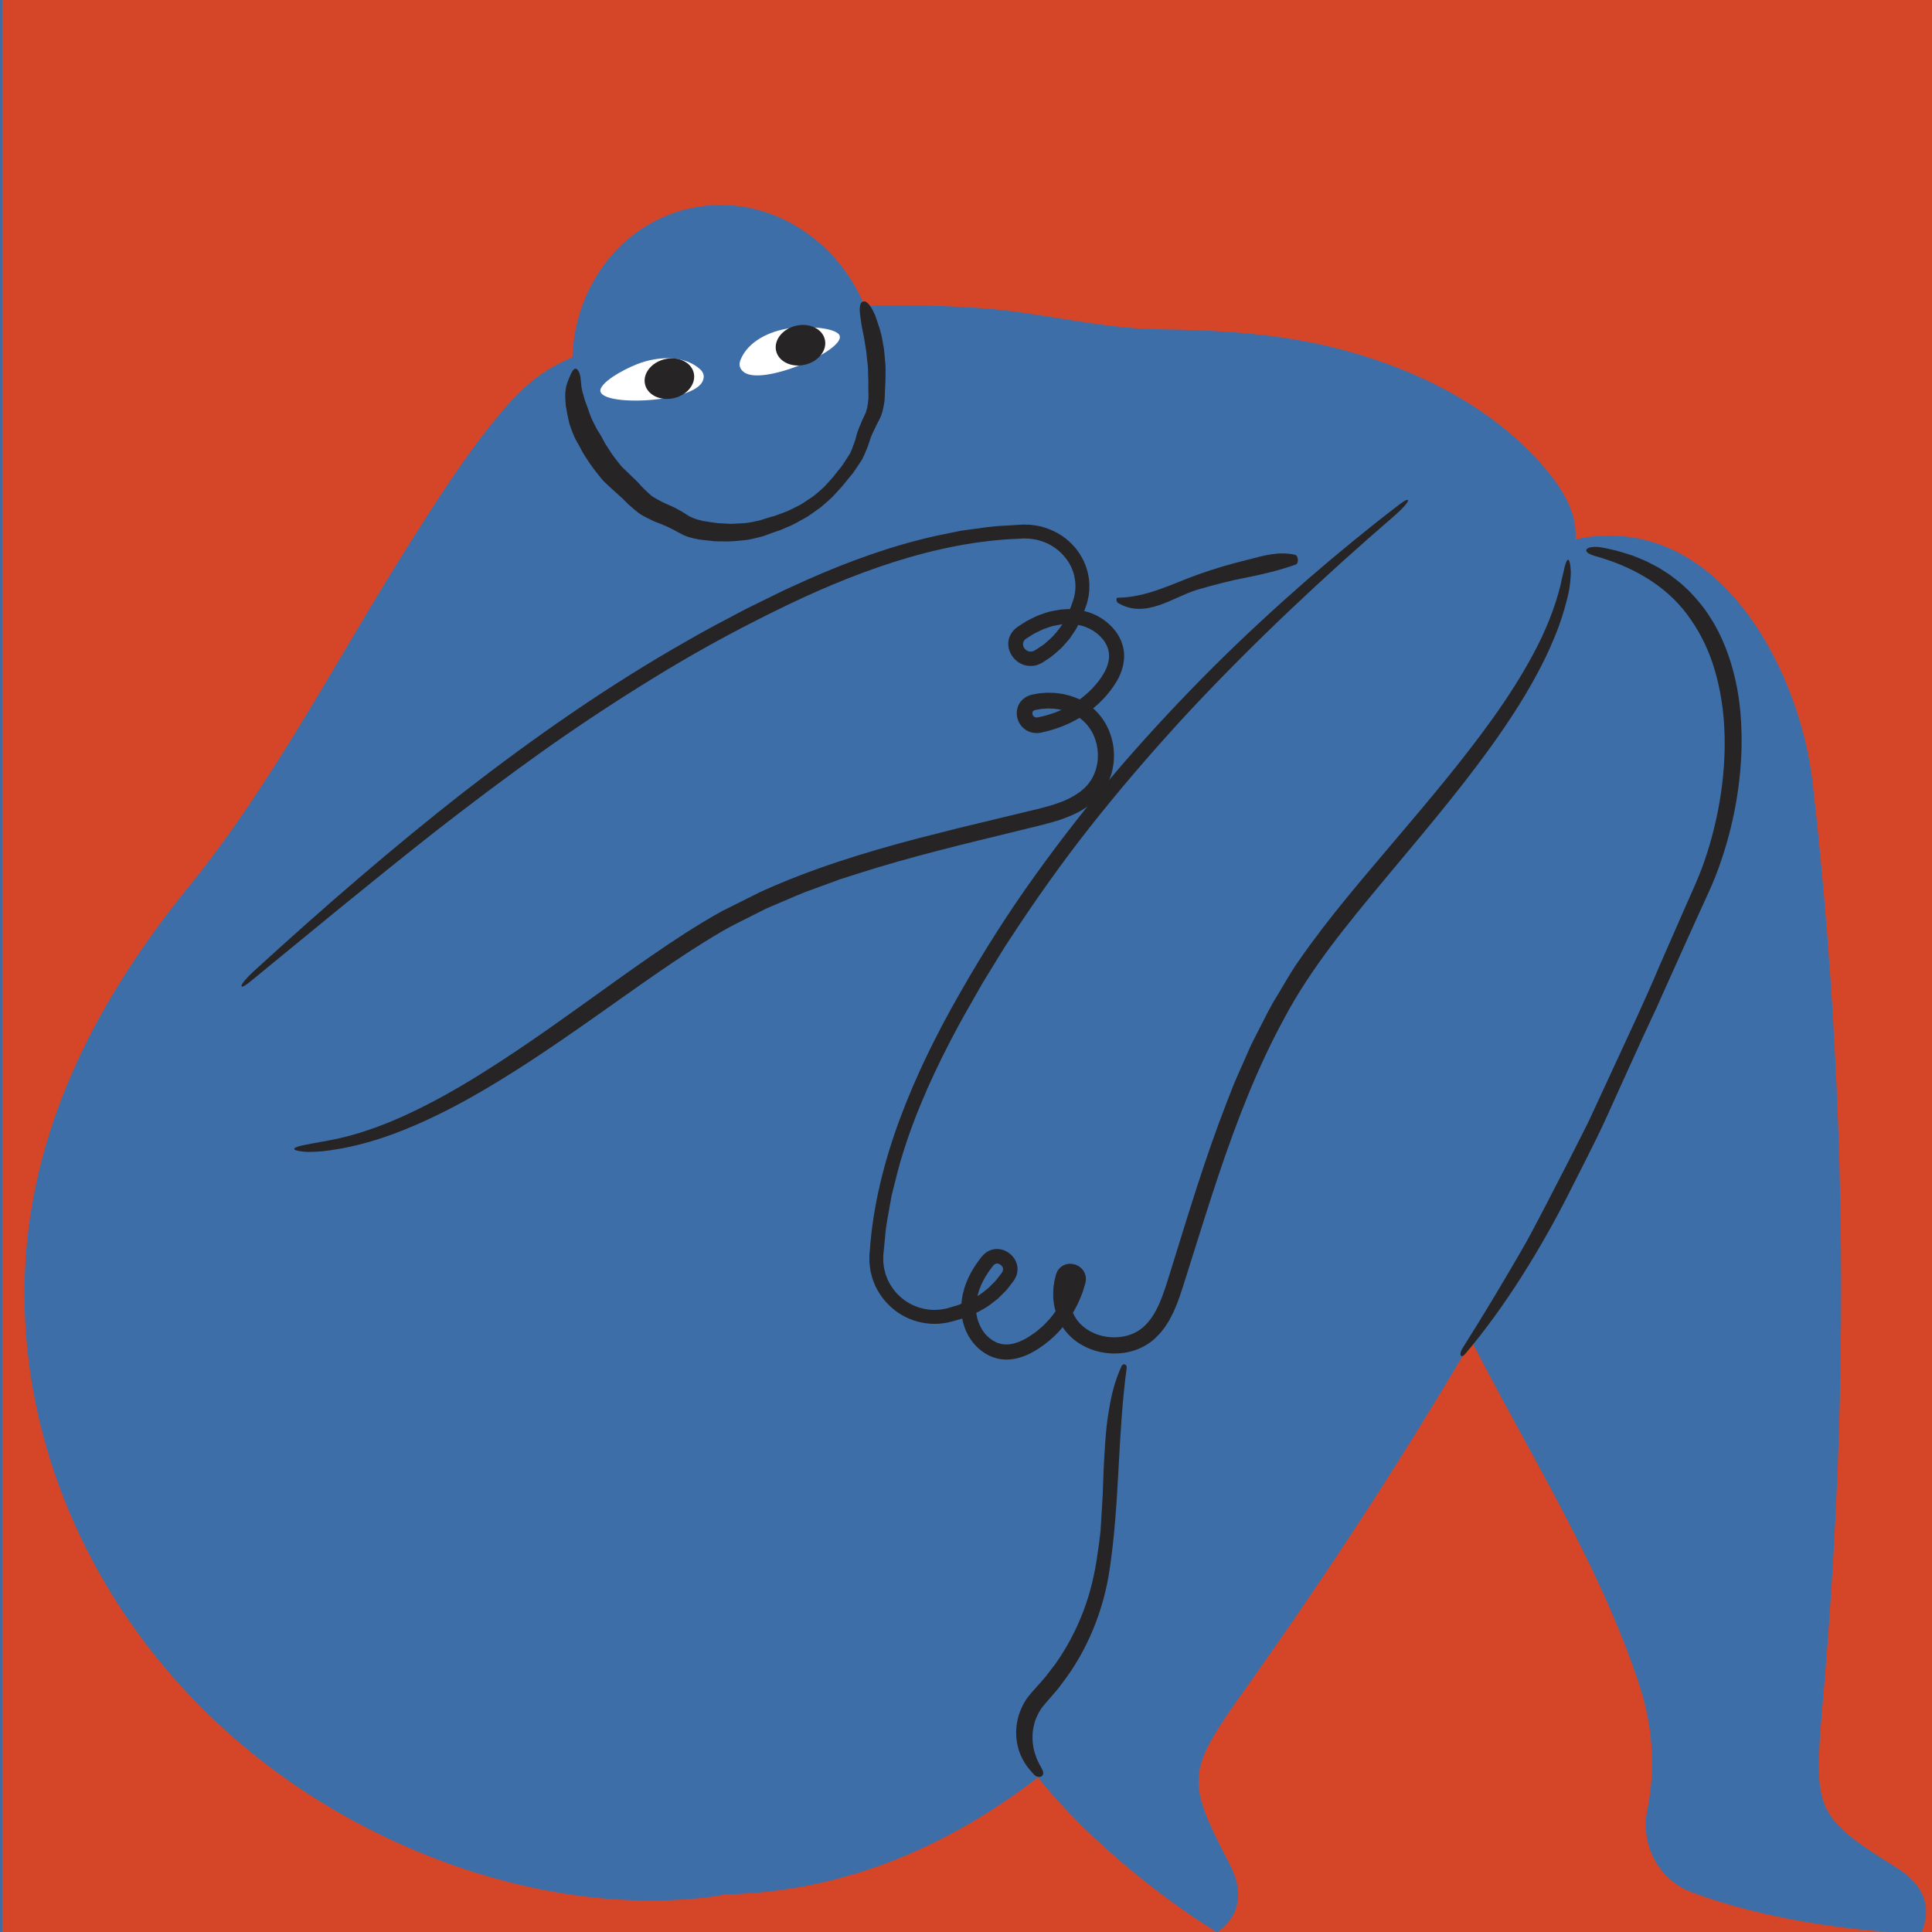
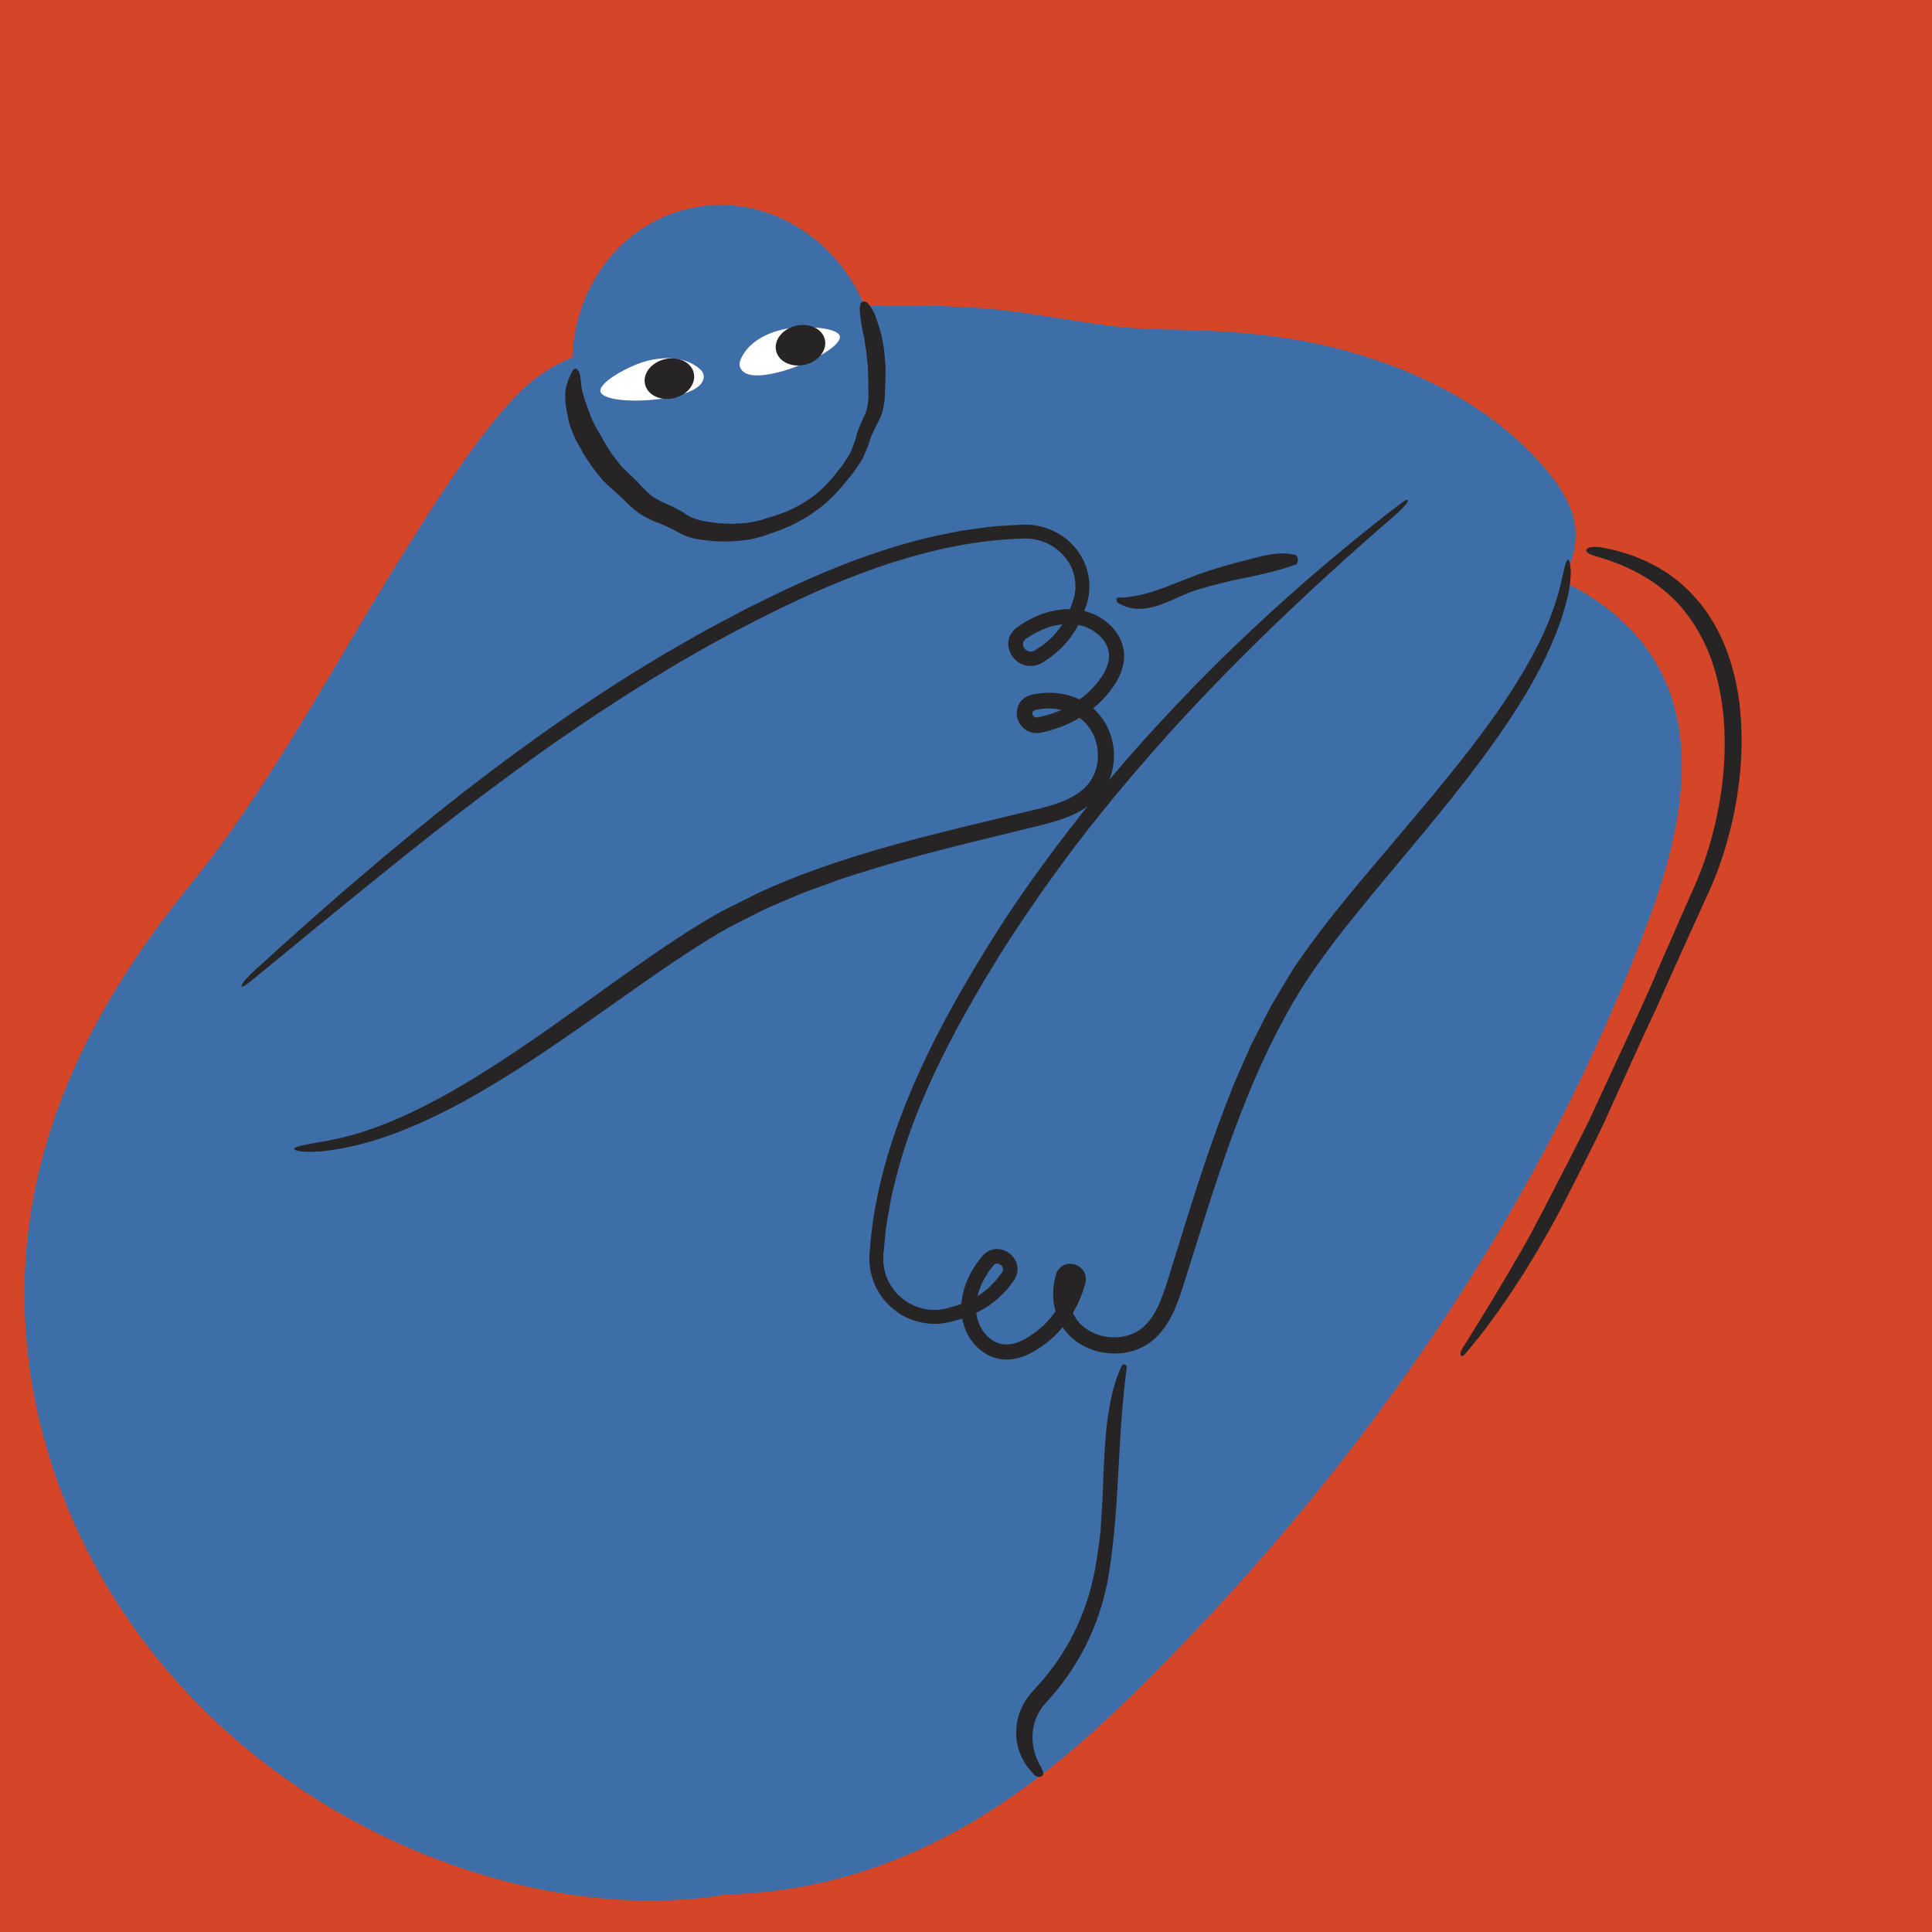
<svg xmlns="http://www.w3.org/2000/svg" id="a" data-name="Layer 2" width="1000" height="1000" viewBox="0 0 1000 1000">
  <g>
    <rect width="1000" height="1003.369" fill="#d54628" stroke-width="0" />
-     <path d="M814.854,793.736c12.756,25.061,24.394,50.565,33.3,77.239,7.06,21.145,9.062,43.446,4.475,65.801-3.696,18.017,5.79,36.224,22.962,42.664,36.846,13.819,84.093,20.648,118.756,21.275,6.341-14.237.525-25.718-12.157-33.647-42.353-26.477-43.611-29.764-38.948-83.28,4.684-53.75,7.854-107.41,9.089-160.927,2.468-107.004-2.248-213.297-14.147-317.967-7.091-62.372-56.003-155.254-141.833-119.804-41.307,17.061-65.978,58.102-78.5,98.812-21.179,68.85-15.832,142.665,3.39,211.387,20.026,71.596,60.571,133.535,93.612,198.448Z" fill="#3e6ea8" stroke-width="0" />
-     <path d="M580.008,730.485c-1.683,28.089-4.554,55.991-10.37,83.51-4.979,23.558-15.722,45.273-33.188,62.97-10.196,10.33-11.544,26.644-2.843,38.27,24.535,32.781,64.85,65.578,96.389,84.99,12.664-9.039,13.459-21.893,6.542-35.183-23.104-44.38-22.526-47.852,8.558-91.591,31.22-43.93,61.09-88.554,89.22-134.04,56.244-90.947,105.937-184.938,148.621-281.189,25.434-57.355,30.263-162.294-61.624-175.448-44.222-6.331-86.236,16.472-117.616,45.175-53.07,48.544-85.795,114.871-103.987,183.874-18.954,71.889-15.342,145.905-19.701,218.662Z" fill="#3e6ea8" stroke-width="0" />
+     <path d="M814.854,793.736Z" fill="#3e6ea8" stroke-width="0" />
    <ellipse cx="375.335" cy="190.592" rx="78.834" ry="84.722" transform="translate(-32.175 85.059) rotate(-12.402)" fill="#3e6ea8" stroke-width="0" />
    <path d="M833.49,316.16c51.752,41.399,40.036,105.841,19.933,159.798-52.756,141.601-141.54,276.089-260.541,394.661-44.339,44.18-97.094,88.302-169.157,104.19-61.421,13.542-131.791,3.3-181.266-26.382-48.97-29.379-75.176-74.033-93.684-118.141-25.004-59.588-39.27-122.542-28.276-184.318,15.195-85.391,78.765-164.09,165.299-222.996,86.534-58.906,194.894-99.067,307.881-125.346,81.076-18.857,182.609-27.227,239.812,18.533Z" fill="#3e6ea8" stroke-width="0" />
    <path d="M696.862,181.605c-32.271-8.877-64.428-10.725-97.649-11.179-29.831-.408-60.339-8.656-90.65-10.867-63.137-4.606-127.046,1.287-188.231,17.619-13.888,3.707-27.882,8.057-39.748,16.193-9.085,6.229-16.609,14.47-23.608,22.989-17.078,20.788-31.497,43.612-45.867,66.368-36.542,57.865-69.653,122.332-112.748,175.364-38.178,46.981-68.74,99.134-80.598,159.259-24.883,126.173,42.701,265.101,177.899,331.715,49.893,24.583,109.035,39.264,167.046,33.363,9.154-.931,18.567-2.478,26.02-6.865,7.849-4.62,12.598-11.824,17.084-18.775,49.031-75.974,82.47-144.109,93.428-228.574,10.375-79.966,65.711-151.232,124.885-213.758,62.293-65.822,133.025-127.638,178.266-201.967,7.432-12.211,14.287-25.353,13.011-38.916-1.091-11.596-8.066-22.316-16.279-31.875-24.923-29.008-61.216-48.803-102.26-60.093Z" fill="#3e6ea8" stroke-width="0" />
    <path d="M825.796,287.856c18.859,5.259,36.191,14.946,47.547,30.305,5.709,7.586,10.161,16.24,13.229,25.52,3.046,9.29,4.87,19.103,5.668,29.041,1.653,21.725-1.285,44.086-7.546,65.253-1.602,5.283-3.367,10.525-5.467,15.606-2.062,5.103-4.533,10.343-6.769,15.509-4.55,10.385-9.096,20.76-13.636,31.121-7.292,17.399-15.286,34.179-23.005,50.962-3.881,8.385-7.749,16.739-11.61,25.079-1.887,4.195-3.991,8.273-6.055,12.37l-6.223,12.274c-4.205,8.156-8.411,16.311-12.624,24.482-4.292,8.13-8.462,16.35-13.203,24.289-9.27,15.997-18.867,31.967-28.968,47.932-2.285,3.612-1.013,5.801,1.229,3.197,19.777-23.162,39.329-54.179,55.874-87.451,4.241-8.262,8.413-16.601,12.518-24.91,4.104-8.31,7.727-16.805,11.517-25.046,3.751-8.258,7.442-16.384,11.035-24.293,1.824-3.939,3.623-7.825,5.393-11.646.897-1.905,1.787-3.793,2.668-5.664.837-1.893,1.665-3.769,2.485-5.625,4.646-10.337,9.299-20.691,13.958-31.058l7.055-15.529c2.346-5.19,4.781-10.286,6.949-15.698,8.393-21.533,13.13-44.461,13.629-67.604.146-11.558-.645-23.208-3.256-34.545-2.571-11.31-6.654-22.416-13.025-32.207-3.045-4.974-6.856-9.433-10.879-13.612-2.167-1.936-4.166-4.059-6.536-5.744l-3.439-2.651-3.653-2.334c-2.377-1.65-5.024-2.824-7.553-4.183-2.568-1.286-5.283-2.245-7.909-3.371-2.731-.852-5.433-1.781-8.18-2.523-2.785-.598-5.53-1.347-8.328-1.801-7.963-1.177-10.973,2.339-2.889,4.553Z" fill="#272425" stroke-width="0" />
    <path d="M539.49,915.972l-1.652-3.121c-.573-1.048-.875-1.868-1.305-2.79-.7-1.845-1.285-3.676-1.625-5.553-.671-3.733-.687-7.549.18-11.191.777-3.662,2.441-7.09,4.699-10.095l4.527-5.241c1.665-1.936,3.382-3.82,4.84-5.917,13.722-17.503,22.229-38.906,25.266-60.282,5.235-35.301,3.993-68.627,8.748-103.67.283-1.987-1.879-2.645-2.605-1.098-3.216,6.859-5.255,14.467-6.514,22.513-1.461,8.011-1.997,16.479-2.491,25.007-.577,8.512-.553,17.185-1.166,25.517-.254,4.185-.504,8.303-.747,12.309-.429,3.98-.943,7.844-1.512,11.547-1.402,10.44-3.73,20.472-7.436,30.178-3.67,9.683-8.583,18.894-14.568,27.353l-4.744,6.152c-1.601,2.035-3.422,3.886-5.114,5.847-1.626,1.852-3.744,4.081-5.273,6.443-1.545,2.408-2.749,5.013-3.63,7.712-1.678,5.429-1.877,11.274-.475,16.684.638,2.719,1.8,5.28,3.17,7.653,1.351,2.42,3.223,4.43,4.942,6.385,2.474,2.789,6.325,1.249,4.486-2.345Z" fill="#272425" stroke-width="0" />
    <path d="M446.524,156.154c1.012-.437,2.179.105,3.409,1.626.62.754,1.237,1.755,1.87,2.957.636,1.201,1.317,2.593,1.789,4.223,1.046,3.142,2.586,7.125,3.281,11.924.217,1.19.441,2.418.672,3.683.162,1.275.246,2.599.375,3.953.245,2.71.554,5.561.43,8.561-.019,1.487-.039,3.005-.059,4.554-.017,1.486-.189,3.024-.222,4.626-.075,1.608-.08,3.272-.21,4.987-.239,1.698-.538,3.458-.979,5.268-.236.908-.516,1.793-.819,2.658-.353.853-.779,1.674-1.181,2.486-.817,1.622-1.648,3.181-2.345,4.742-.745,1.498-1.48,3.048-2.048,4.728-.611,1.662-1.038,3.472-1.82,5.196-.712,1.754-1.464,3.565-2.371,5.358-1,1.655-2.15,3.239-3.232,4.875-.544.81-1.081,1.628-1.653,2.425l-1.891,2.275c-1.29,1.498-2.442,3.122-3.77,4.613-1.348,1.48-2.703,2.968-4.064,4.462-1.351,1.511-2.971,2.757-4.46,4.157l-2.317,2.017-2.511,1.786c-1.706,1.148-3.315,2.466-5.12,3.477-3.261,1.833-6.471,3.805-9.983,5.142-1.74.683-3.399,1.608-5.209,2.084-1.72.553-3.437,1.187-5.18,1.848-1.747.752-3.596,1.086-5.41,1.595-1.857.417-3.759.932-5.582,1.095-3.7.326-7.382.886-11.043.685-1.827-.042-3.66.042-5.459-.115-1.799-.201-3.586-.401-5.358-.598-.884-.118-1.781-.166-2.647-.342-.865-.187-1.727-.372-2.585-.557-1.854-.415-3.712-1.043-5.328-1.765-1.575-.853-3.076-1.665-4.491-2.431-1.41-.748-2.768-1.354-4.026-1.984-1.386-.628-2.811-1.195-4.261-1.748-.72-.286-1.468-.527-2.178-.845l-2.104-1.019c-1.394-.674-2.811-1.409-4.187-2.192-1.398-.752-2.579-1.807-3.751-2.752-1.131-.978-2.217-1.918-3.26-2.82-1.001-.943-1.875-1.938-2.782-2.804-3.572-3.312-7.158-6.35-10.302-9.503-5.623-6.532-8.96-11.945-10.592-14.659-.685-1.381-1.427-2.73-2.187-4.08-.748-1.354-1.59-2.676-2.164-4.126-1.234-2.837-2.425-5.856-2.94-8.465-.572-2.688-1.049-5.216-1.435-7.555-.106-1.189-.155-2.339-.228-3.43-.019-.581-.039-1.15-.057-1.705.007-.577.021-1.137.069-1.67.103-1.068.247-2.047.415-2.946.247-.909.514-1.736.782-2.49.536-1.507,1.081-2.719,1.513-3.715.926-1.967,1.631-3.04,2.504-3.075.833-.035,1.773,1.053,2.311,3.08.642,2,.416,5.01,1.184,8.204.093.39.189.789.287,1.198.124.419.252.847.382,1.285.277.942.533,1.93.855,2.941.764,1.995,1.537,4.143,2.313,6.431.787,2.367,1.862,4.411,3.056,6.756.307.577.597,1.18.94,1.775.369.581.747,1.177,1.134,1.784.755,1.221,1.498,2.509,2.178,3.892.549,1.246,1.778,2.861,3.129,5.064,1.283,2.257,3.355,4.657,5.567,7.55,1.097,1.383,2.646,2.607,4.124,4.108,1.445,1.545,3.208,2.985,4.899,4.78.841.857,1.573,1.852,2.443,2.681.873.838,1.744,1.673,2.61,2.504.887.812,1.75,1.647,2.769,2.305,1.029.642,2.114,1.256,3.284,1.877,2.25,1.349,4.915,2.232,7.568,3.553,1.398.75,2.785,1.438,4.106,2.224,1.318.831,2.608,1.643,3.832,2.415,1.293.632,2.58,1.202,3.862,1.582,1.479.363,2.946.874,4.493,1.036,3.084.475,6.212,1.076,9.437,1.088,1.605.037,3.224.299,4.849.162,1.627-.084,3.263-.169,4.907-.254,1.628-.004,3.222-.389,4.84-.632,1.603-.372,3.239-.614,4.823-1.086,1.594-.541,3.213-1.076,4.883-1.542,1.663-.339,3.226-.985,4.813-1.582,1.565-.619,3.203-1.1,4.729-1.83l4.557-2.272c1.724-.771,3.208-1.942,4.803-2.93,1.575-1.021,3.176-2.008,4.58-3.255,1.413-1.229,2.852-2.422,4.194-3.705,1.255-1.373,2.505-2.741,3.749-4.103,1.28-1.325,2.283-2.879,3.462-4.267,1.138-1.424,2.347-2.786,3.243-4.36.975-1.516,1.943-3.021,2.903-4.515.756-1.5,1.345-3.115,1.928-4.738.286-.81.575-1.626.865-2.447.222-.846.446-1.697.671-2.553.465-1.701,1.098-3.35,1.839-5.013.633-1.643,1.366-3.174,2.056-4.652.336-.741.698-1.458.962-2.182.231-.732.434-1.454.59-2.167.302-1.416.485-2.901.62-4.398.159-1.494-.02-3.043-.011-4.538-.047-1.51-.005-3.012.008-4.509-.044-1.442-.087-2.857-.129-4.242-.066-1.365-.001-2.702-.162-3.999-.147-1.297-.29-2.562-.429-3.795-.121-1.233-.238-2.433-.352-3.6-.213-1.154-.403-2.276-.567-3.368-.509-4.407-1.62-8.045-2.056-11.394-.137-1.658-.472-3.042-.594-4.303-.144-1.253-.194-2.341-.167-3.259.066-1.833.5-3.023,1.522-3.465Z" fill="#272425" stroke-width="0" />
    <path d="M362.249,191.017c-7.583-6.708-19.544-6.803-30.059-3.41-5.985,1.931-18.417,8.07-21.095,13.222-5.096,9.812,46.005,8.313,52.326-3.017,1.536-2.752.85-5.006-1.172-6.795Z" fill="#fff" stroke-width="0" />
    <path d="M333.861,198.905c1.281,5.573,7.969,8.784,14.938,7.171,6.969-1.613,11.579-7.438,10.298-13.012-1.281-5.573-7.969-8.784-14.938-7.171-6.969,1.613-11.579,7.438-10.298,13.012Z" fill="#272425" stroke-width="0" />
    <path d="M383.337,186.136c3.888-9.363,14.599-14.705,25.533-16.277,6.223-.894,20.08-.84,24.736,2.615,8.865,6.58-37.727,27.693-48.357,20.286-2.582-1.799-2.95-4.126-1.913-6.624Z" fill="#fff" stroke-width="0" />
    <path d="M426.947,175.767c1.281,5.573-3.329,11.399-10.298,13.012-6.969,1.613-13.656-1.598-14.938-7.171-1.281-5.573,3.329-11.399,10.298-13.012s13.656,1.598,14.938,7.171Z" fill="#272425" stroke-width="0" />
    <path d="M670.326,287.165c-8.434-1.953-16.444.451-24.367,2.52-8.701,2.107-17.287,4.612-25.709,7.623-14.04,5.05-26.676,11.891-41.853,12.081-.86.011-.553,2.197.25,2.677,14.196,8.529,28.459-2.948,40.618-6.682,4.226-1.299,8.507-2.435,12.807-3.515l6.463-1.585,6.514-1.313c8.682-1.783,17.31-3.763,25.721-6.809,1.474-.534,1.356-4.579-.443-4.997Z" fill="#272425" stroke-width="0" />
    <path d="M807.74,302.793c-3.069,12.334-7.947,24.288-14.114,35.689-6.122,11.425-13.2,22.446-20.846,33.162-15.326,21.431-32.542,41.827-49.935,62.329-17.342,20.563-35.197,40.987-50.898,63.753-3.993,5.686-7.287,11.749-10.888,17.644-3.709,5.843-6.632,12.077-9.792,18.188-1.509,3.087-3.239,6.081-4.562,9.242l-4.155,9.403c-1.359,3.142-2.823,6.248-4.094,9.418l-3.719,9.538c-10.796,27.753-19.332,56.136-28.082,84.251-2.216,7.081-4.2,14.098-6.974,20.168-1.45,2.974-2.97,5.884-4.968,8.188-.448.64-.964,1.192-1.512,1.699-.538.512-1.04,1.106-1.594,1.568l-1.689,1.313-1.842,1.13c-5.115,2.753-11.589,3.422-17.487,2.017-5.904-1.39-11.237-4.839-14.136-9.833-1.466-2.501-2.456-5.338-2.936-8.327-.133-1.514-.317-3.025-.211-4.564.011-.379-.001-.776.024-1.14l.135-1.029c.12-.734.055-1.254.339-2.248l.553-2.328c.023-.014.033-.029.032-.051-.002-.011-.002-.022-.012-.039-.097-.056-.125-.054-.193-.093-.118-.062-.24-.149-.36-.264-.072-.065-.063-.042-.112-.095l-.058-.073.038.054c.027.047.01.03.039.09.091.189.096.297.145.545.005.268.017.132.04.143.029.048.079-.008.11.04.058-.012.054.043.098.026.019-.007-.033.043.02-.013l.18-.179c.039-.043.166-.12.189-.136.012-.012.04-.032.086-.052.103-.039-.064.018-.064.018-.066-.01.029.046-.189-.065-.131-.084-.299-.21-.305-.339l.043-.087-.026.171-.053.342-.053.342-.026.171-.013.085c-.099.486.121-.565.089-.43l-.184.598-.73,2.393c-2.035,6.353-5.34,12.331-9.661,17.408-1.109,1.239-2.291,2.411-3.426,3.629-1.273,1.059-2.499,2.183-3.795,3.211-1.371.914-2.696,1.923-4.09,2.786-1.404.841-2.828,1.59-4.259,2.169-5.794,2.493-11.23,2.041-15.717-1.792-2.311-1.753-3.953-4.268-5.165-6.956-1.192-2.712-1.843-5.762-1.762-8.838.026-3.026.616-6.22,1.71-9.272,1.075-3.048,2.617-5.976,4.496-8.76.494-.685.932-1.397,1.468-2.063l.779-1.012.389-.506c.12-.147.167-.152.247-.241.509-.651,1.064-.806,1.723-.892.59,0,1.387.252,2.057.827.667.578,1.016,1.227,1.092,1.87.011.579.027,1.046-.42,1.723-.01.122-.306.459-.499.717l-.633.819-1.258,1.644c-.772,1.152-1.799,2.094-2.781,3.074-1.001.957-1.891,2.045-3.05,2.823-4.146,3.772-9.323,5.931-14.62,8.026l-4.113,1.201c-.683.195-1.376.419-2.051.592l-1.958.34c-1.298.319-2.629.237-3.946.358-1.315-.033-2.643-.09-3.948-.275-5.206-.811-10.268-3.086-14.146-6.764-2.028-1.744-3.607-3.929-5.024-6.177-.581-1.196-1.318-2.326-1.716-3.604-.228-.626-.497-1.239-.7-1.873l-.483-1.942c-.412-1.279-.386-2.642-.62-3.96-.015-1.361-.078-2.637.021-4.082l.884-8.839c.386-5.919,1.634-11.725,2.652-17.561l.79-4.373,1.089-4.312,2.176-8.624c6.23-22.91,15.747-44.819,26.621-65.905,5.4-10.576,11.389-20.842,17.294-31.145l9.311-15.185c3.081-5.077,6.47-9.956,9.694-14.943,13.184-19.752,27.158-39.006,42.128-57.526,14.947-18.536,30.632-36.533,46.949-54.061,32.777-34.93,67.963-68.024,105.017-99.976,8.374-7.241,9.292-11.009,2.326-5.65-15.495,11.83-31.385,24.837-47.541,38.796-16.069,14.054-32.397,29.069-48.545,45.121-16.108,16.09-32.097,33.144-47.63,51.077-15.433,18.021-30.366,36.942-44.466,56.606-14.171,19.614-27.16,40.218-39.135,61.21-12.011,20.955-22.744,42.671-31.041,65.004-8.276,22.312-14.014,45.374-15.588,68.307l-.203,2.147v2.371c-.068,1.58.176,3.147.371,4.709.133,1.572.675,3.074,1.01,4.602.483,1.488,1.042,2.958,1.66,4.385,2.65,5.654,6.812,10.457,11.822,13.888,5.029,3.417,10.95,5.35,16.881,5.71,2.967.224,5.937-.068,8.809-.626,2.805-.603,5.365-1.479,8.034-2.207,3.563-1.501,7.214-2.738,10.552-4.901.836-.512,1.732-.938,2.516-1.525l2.338-1.781,2.331-1.789,2.099-2.059,2.087-2.071c.708-.678,1.24-1.523,1.867-2.279,1.182-1.668,2.454-2.743,3.586-5.365,1.024-2.502.91-5.425-.26-7.84-1.155-2.411-3.071-4.212-5.391-5.289-2.318-1.091-5.255-1.307-7.724-.318-2.518.887-4.491,3.262-5.421,4.578-2.352,3.059-4.46,6.384-6.096,9.985-1.63,3.609-2.809,7.432-3.279,11.45-.317,2.015-.243,4.056-.204,6.092.255,2.026.475,4.06,1.105,6.025,2.187,7.878,8.041,15.017,16.302,17.601,4.125,1.272,8.577,1.064,12.484-.078,3.942-1.121,7.491-2.951,10.681-5.151,6.5-4.285,11.983-9.995,16.158-16.506,1.116-1.587,1.994-3.315,2.888-5.032.97-1.681,1.625-3.51,2.383-5.291.817-1.76,1.237-3.669,1.853-5.504l.213-.695.107-.347c-.033.188.1-.447.1-.447l.027-.171c.058-.507.182-.728.157-1.739.016-1.756-.546-3.008-1.351-4.275-1.721-2.394-4.424-3.563-7.207-3.481-1.408.094-2.853.545-4.09,1.425-1.162.918-2.143,2.157-2.56,3.426l-.187.476c-.046.141-.026.022-.124.377l-.041.168-.163.672-.326,1.345c-.243.845-.399,1.865-.528,2.919-.361,2.093-.332,4.07-.352,6.081.162,4.019,1.064,8.022,2.679,11.754,1.579,3.752,4.118,7.132,7.16,9.818,6.141,5.393,14.21,8.032,22.172,7.98,3.99-.037,8.006-.734,11.767-2.233,3.74-1.477,7.291-3.797,10.048-6.701,1.5-1.357,2.631-2.995,3.881-4.541,1.047-1.656,2.219-3.272,3.056-5.017,1.891-3.416,3.244-6.992,4.547-10.537,2.458-7.129,4.523-14.138,6.777-21.197,4.428-14.093,8.844-28.168,13.531-42.135,9.384-27.903,19.95-55.446,33.999-81.162,13.75-25.905,32.585-48.55,51.348-71.182,18.808-22.6,37.995-44.985,55.237-68.881,8.605-11.947,16.759-24.252,23.762-37.225,3.541-6.459,6.737-13.114,9.524-19.936,2.867-6.789,5.09-13.848,6.828-21.002,1.227-5.031,1.547-9.386,1.608-12.606-.119-3.249-.468-5.374-.956-6.159-.488-.786-1.117-.24-1.795,1.819-.338,1.03-.688,2.437-1.036,4.251-.47,1.805-.994,4.013-1.521,6.663Z" fill="#272425" stroke-width="0" />
    <path d="M166.391,595.952c13.286-1.402,26.297-4.862,38.72-9.578,12.437-4.723,24.412-10.53,36.033-16.905,23.204-12.843,45.065-27.843,66.633-43.011,21.577-15.117,42.809-30.786,65.082-43.892,5.522-3.285,11.386-6.033,17.135-8.968l4.326-2.18c1.432-.745,2.882-1.458,4.389-2.058l8.938-3.812c2.99-1.248,5.933-2.597,8.96-3.765l9.153-3.345,9.15-3.347,9.308-2.965c27.07-8.67,54.957-15.308,82.932-22.143,6.979-1.748,13.961-3.228,21.322-5.574,7.248-2.462,14.979-5.937,20.858-12.754,11.621-13.864,8.976-36.041-5.547-46.619-3.508-2.672-7.565-4.333-11.644-5.362-2.044-.579-4.13-.778-6.207-1.028-2.081-.066-4.128-.174-6.394.085l-1.656.146-1.343.233-1.328.237-.664.119-.456.093-.303.088-.604.188c-1.56.427-3.33,1.526-4.656,3.034-1.346,1.58-2.074,3.583-2.237,5.493-.256,3.798,1.492,7.364,4.671,9.471,1.656,1.012,3.263,1.584,5.614,1.61h.407s.2-.015.2-.015l.336-.034.671-.068c.992-.139.326-.051.571-.087l.089-.021.179-.042.358-.085.715-.17c15.248-3.369,29.519-12.293,37.919-26.278,2.046-3.563,3.71-7.81,3.825-12.552.202-4.746-1.599-9.521-4.197-13.053-2.651-3.556-6.089-6.397-9.895-8.354-3.813-1.974-7.963-2.927-12.085-3.289-1.035-.042-2.071-.156-3.104-.122l-3.095.182c-2.016.255-3.964.71-5.942,1.077-1.95.45-3.796,1.231-5.689,1.849-1.868.681-3.564,1.678-5.346,2.515-1.758.88-3.424,2.095-5.125,3.145-.703.385-2.023,1.443-2.981,2.517-.439.585-.899,1.164-1.256,1.795-.302.661-.648,1.314-.846,2.011-.842,2.801-.348,5.901,1.118,8.426,1.466,2.553,3.894,4.519,6.593,5.376,2.281.739,4.837.702,7.053-.024.537-.191,1.04-.434,1.553-.667l.75-.363.513-.338,2.046-1.358c2.821-1.687,5.171-3.975,7.604-6.127l3.24-3.659.803-.918.69-1.016,1.371-2.035,1.359-2.039,1.075-2.149,2.113-4.306c.583-1.476,1.071-2.984,1.605-4.473l.781-2.24c.255-.751.4-1.633.599-2.444.804-3.297.873-6.758.53-10.121-.397-3.377-1.405-6.637-2.816-9.683-1.533-2.97-3.329-5.835-5.684-8.182-4.502-4.899-10.573-8.098-16.894-9.619-1.584-.374-3.21-.559-4.815-.77-1.585-.026-3.315-.204-4.775-.077l-8.937.554c-5.972.185-11.844,1.177-17.728,1.957l-4.409.604-4.355.877-8.695,1.78c-23.094,5.133-45.257,13.202-66.617,22.673-5.297,2.466-10.688,4.73-15.899,7.355l-15.7,7.714c-10.311,5.441-20.664,10.786-30.73,16.654-40.557,22.966-78.824,49.719-115.893,78.457-36.945,28.928-72.695,59.92-108.118,92.283-8.03,7.316-8.78,11.039-2.091,5.627,14.737-12.082,30.237-24.791,46.339-37.993,16.133-13.126,32.865-26.698,50.226-40.322,17.418-13.547,35.455-27.15,54.087-40.446,18.656-13.262,38.002-26.062,57.832-38.237,19.805-12.221,40.273-23.513,61.086-33.796,20.768-10.374,41.941-19.499,63.454-26.359,21.488-6.842,43.376-11.316,64.887-12.089l2.013-.129c.654-.027,1.218.032,1.832.039.601.025,1.206.022,1.805.064l1.777.266c2.379.315,4.647,1.096,6.841,1.997,4.339,1.937,8.062,5.103,10.737,8.919,2.734,3.804,4.096,8.412,4.211,12.952.096,2.284-.303,4.549-.849,6.761-.769,2.275-1.552,4.641-2.47,6.866-2.672,6.25-6.613,11.646-11.8,15.904-1.199,1.175-2.644,2.012-4.024,2.94-.663.416-1.453,1.019-2.01,1.287-.258.098-.506.248-.757.34-.254.044-.5.104-.747.182-.97.13-1.984-.12-2.829-.733-.78-.562-1.372-1.404-1.586-2.352-.218-.943.015-1.986.633-2.737.136-.206.317-.367.509-.519.173-.153.342-.305.754-.548l2.087-1.312c1.346-.932,2.862-1.655,4.381-2.379.76-.349,1.492-.787,2.274-1.066l2.36-.8c.79-.252,1.564-.577,2.366-.776l2.438-.454,2.437-.468,2.423-.131c3.226-.034,6.472.404,9.482,1.494,2.981,1.137,5.694,2.839,7.877,5.054l1.538,1.749c.407.648.912,1.257,1.231,1.936.757,1.313,1.255,2.71,1.495,4.146,1.077,5.78-2.403,12.091-6.825,17.136-4.384,5.149-9.953,9.337-16.113,12.31-1.577.661-3.126,1.395-4.723,2.007-1.633.51-3.233,1.137-4.891,1.561l-2.499.589-1.249.297-.312.074c-.107.023.384-.052.096-.013l-.168.016-.672.065c-.6.015-1.468-.336-1.831-1.054-.444-.709-.424-1.668-.065-2.072.134-.256.427-.435.838-.617l.346-.111c.011-.008.216-.075.068-.037l.332-.058,1.33-.232c1.868-.395,3.295-.374,4.925-.488,1.653.038,3.306.068,4.93.357,6.525.912,12.602,4.197,16.331,9.458,3.784,5.21,5.303,12.094,4.257,18.515-.515,3.21-1.668,6.304-3.413,8.997l-1.414,1.941-1.623,1.765c-1.278,1.027-2.414,2.213-3.865,3.06-5.494,3.776-12.282,5.804-19.12,7.596l-20.986,5.051-21.036,5.079-21.005,5.314c-27.937,7.337-55.752,15.878-82.195,27.951l-19.485,9.751c-6.377,3.509-12.571,7.289-18.685,11.17-12.183,7.827-23.997,16.122-35.718,24.492-23.449,16.718-46.564,33.791-70.885,48.88-12.142,7.559-24.594,14.6-37.529,20.586-3.204,1.565-6.52,2.861-9.782,4.29-3.327,1.254-6.61,2.645-9.997,3.724-6.705,2.371-13.59,4.197-20.561,5.519-4.89.97-9.019,1.571-12.111,2.262-3.102.527-5.178,1.144-5.94,1.731-.761.587-.2,1.146,2.005,1.557,1.102.205,2.615.373,4.574.485,1.948.02,4.331-.1,7.187-.292Z" fill="#272425" stroke-width="0" />
  </g>
-   <rect x="-1020" width="1021.149" height="1021.149" fill="#3e6ea8" stroke-width="0" />
</svg>